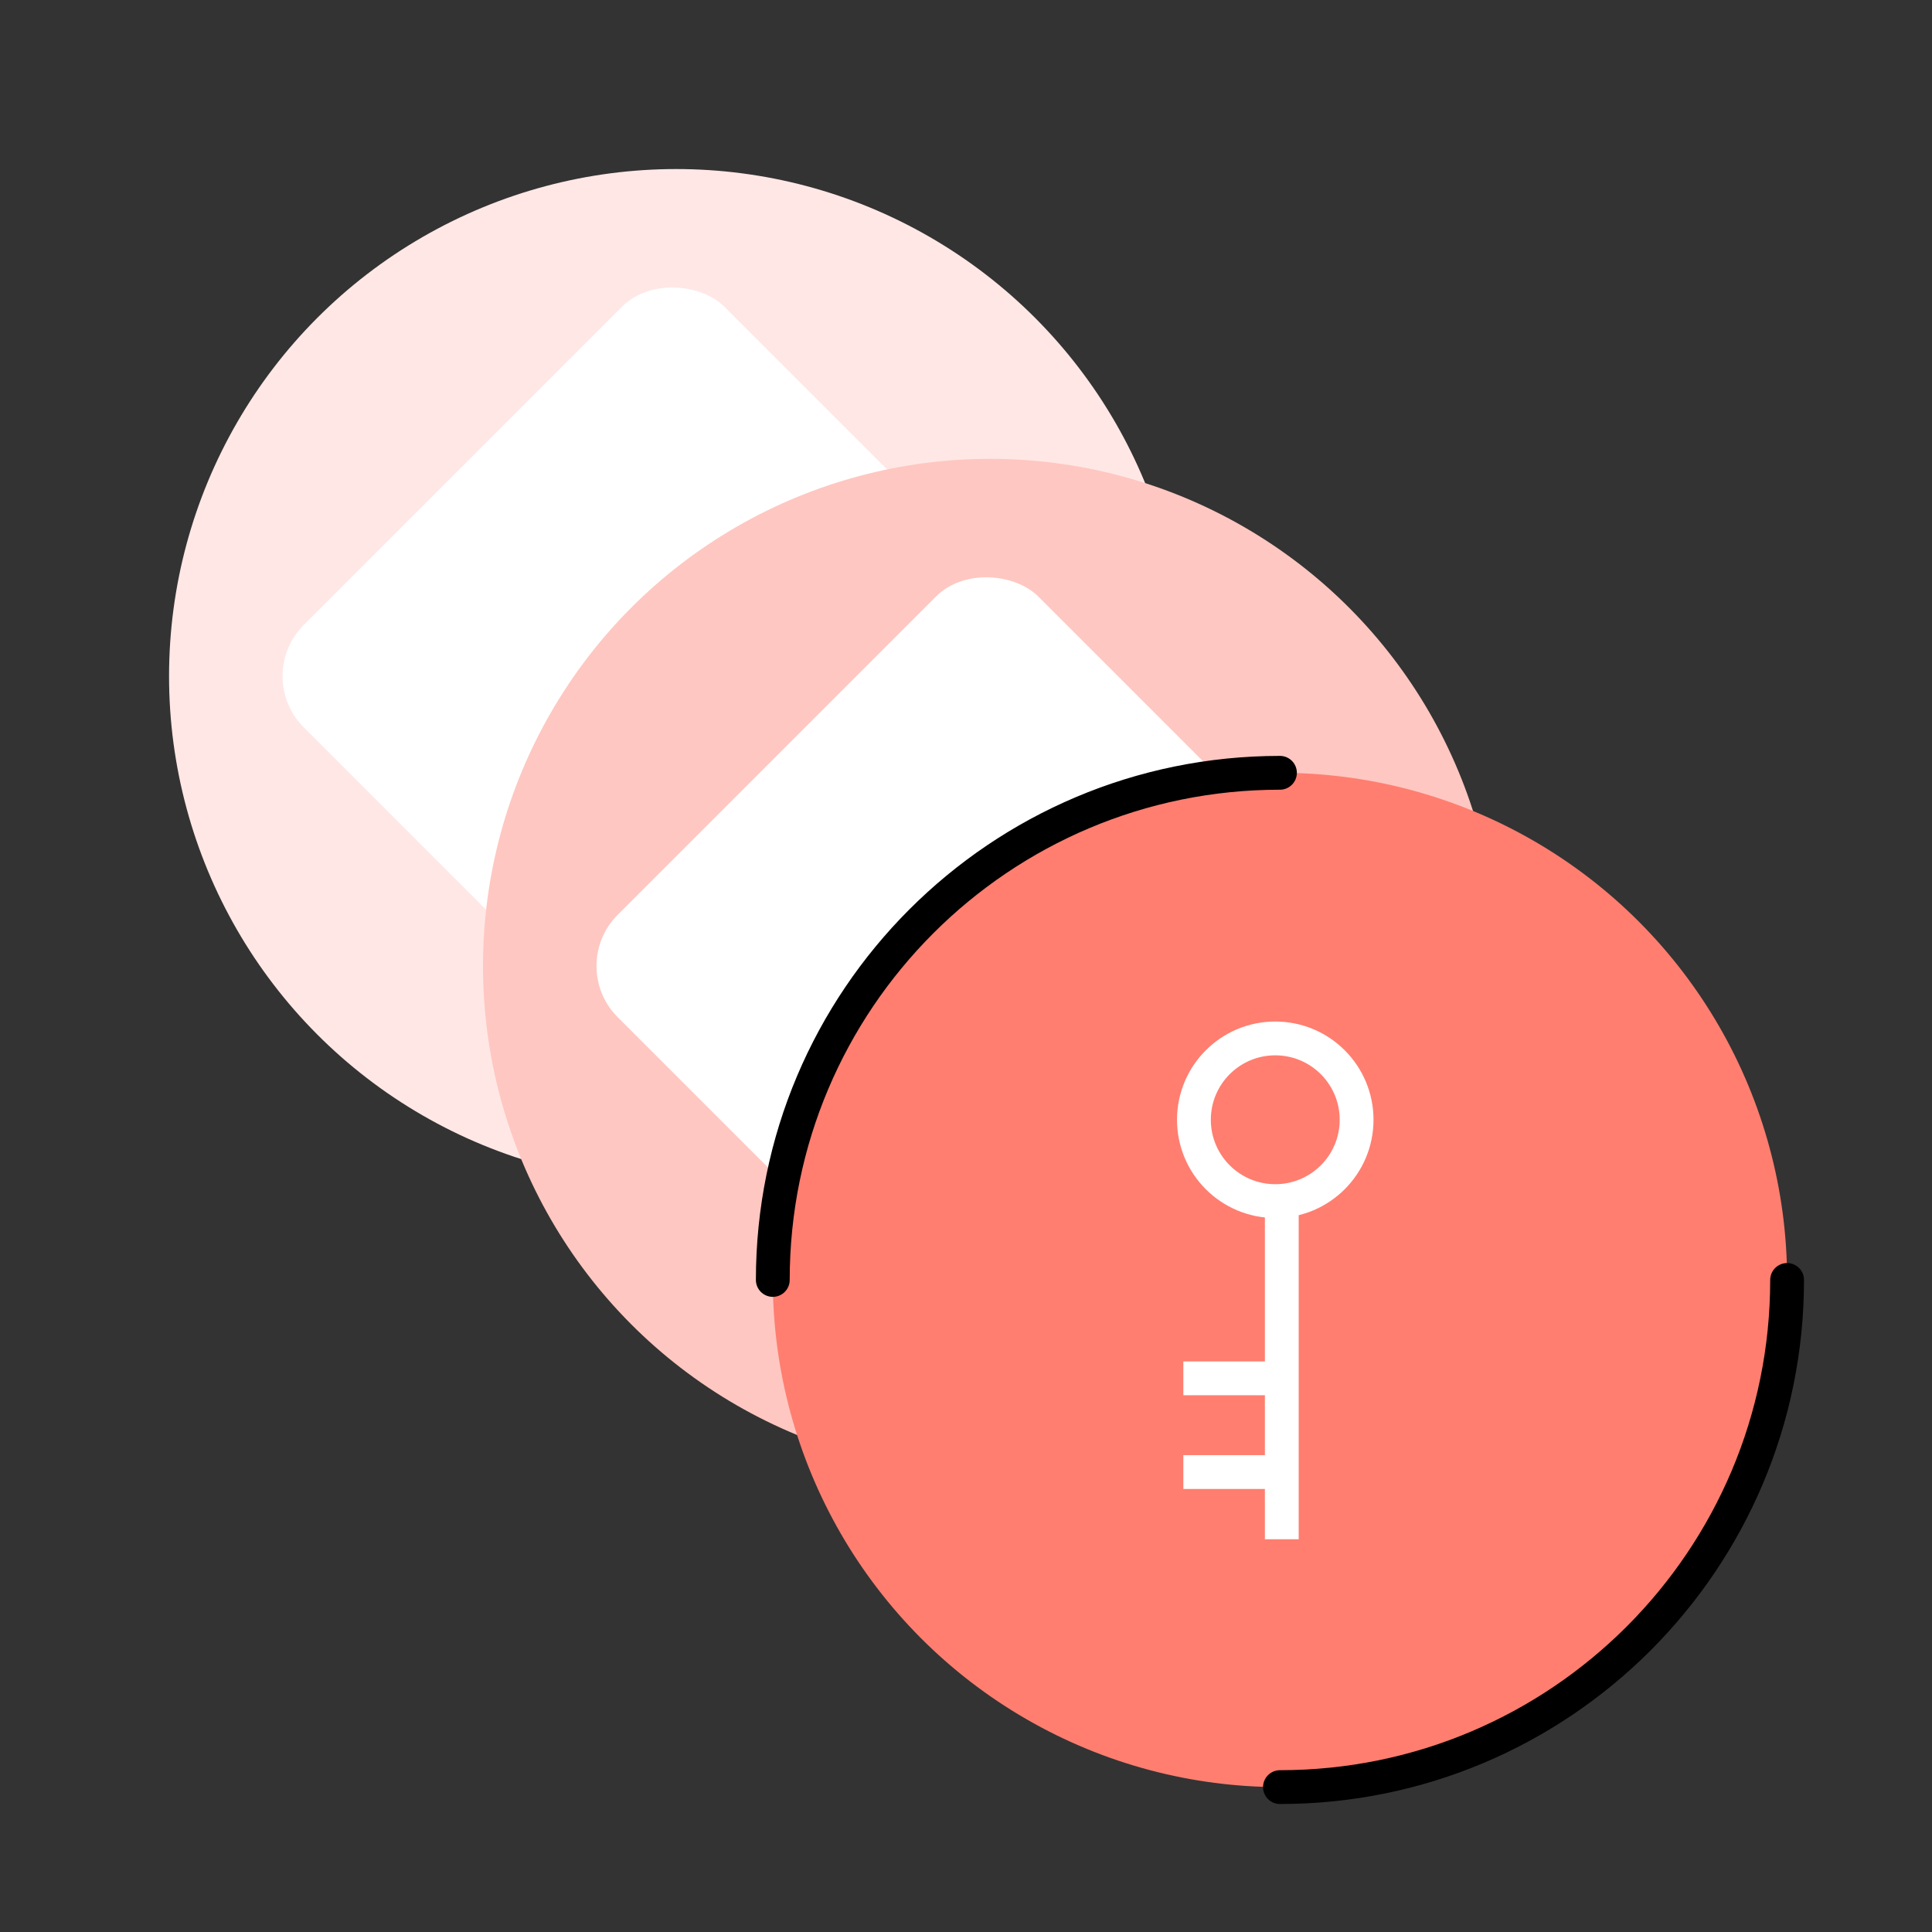
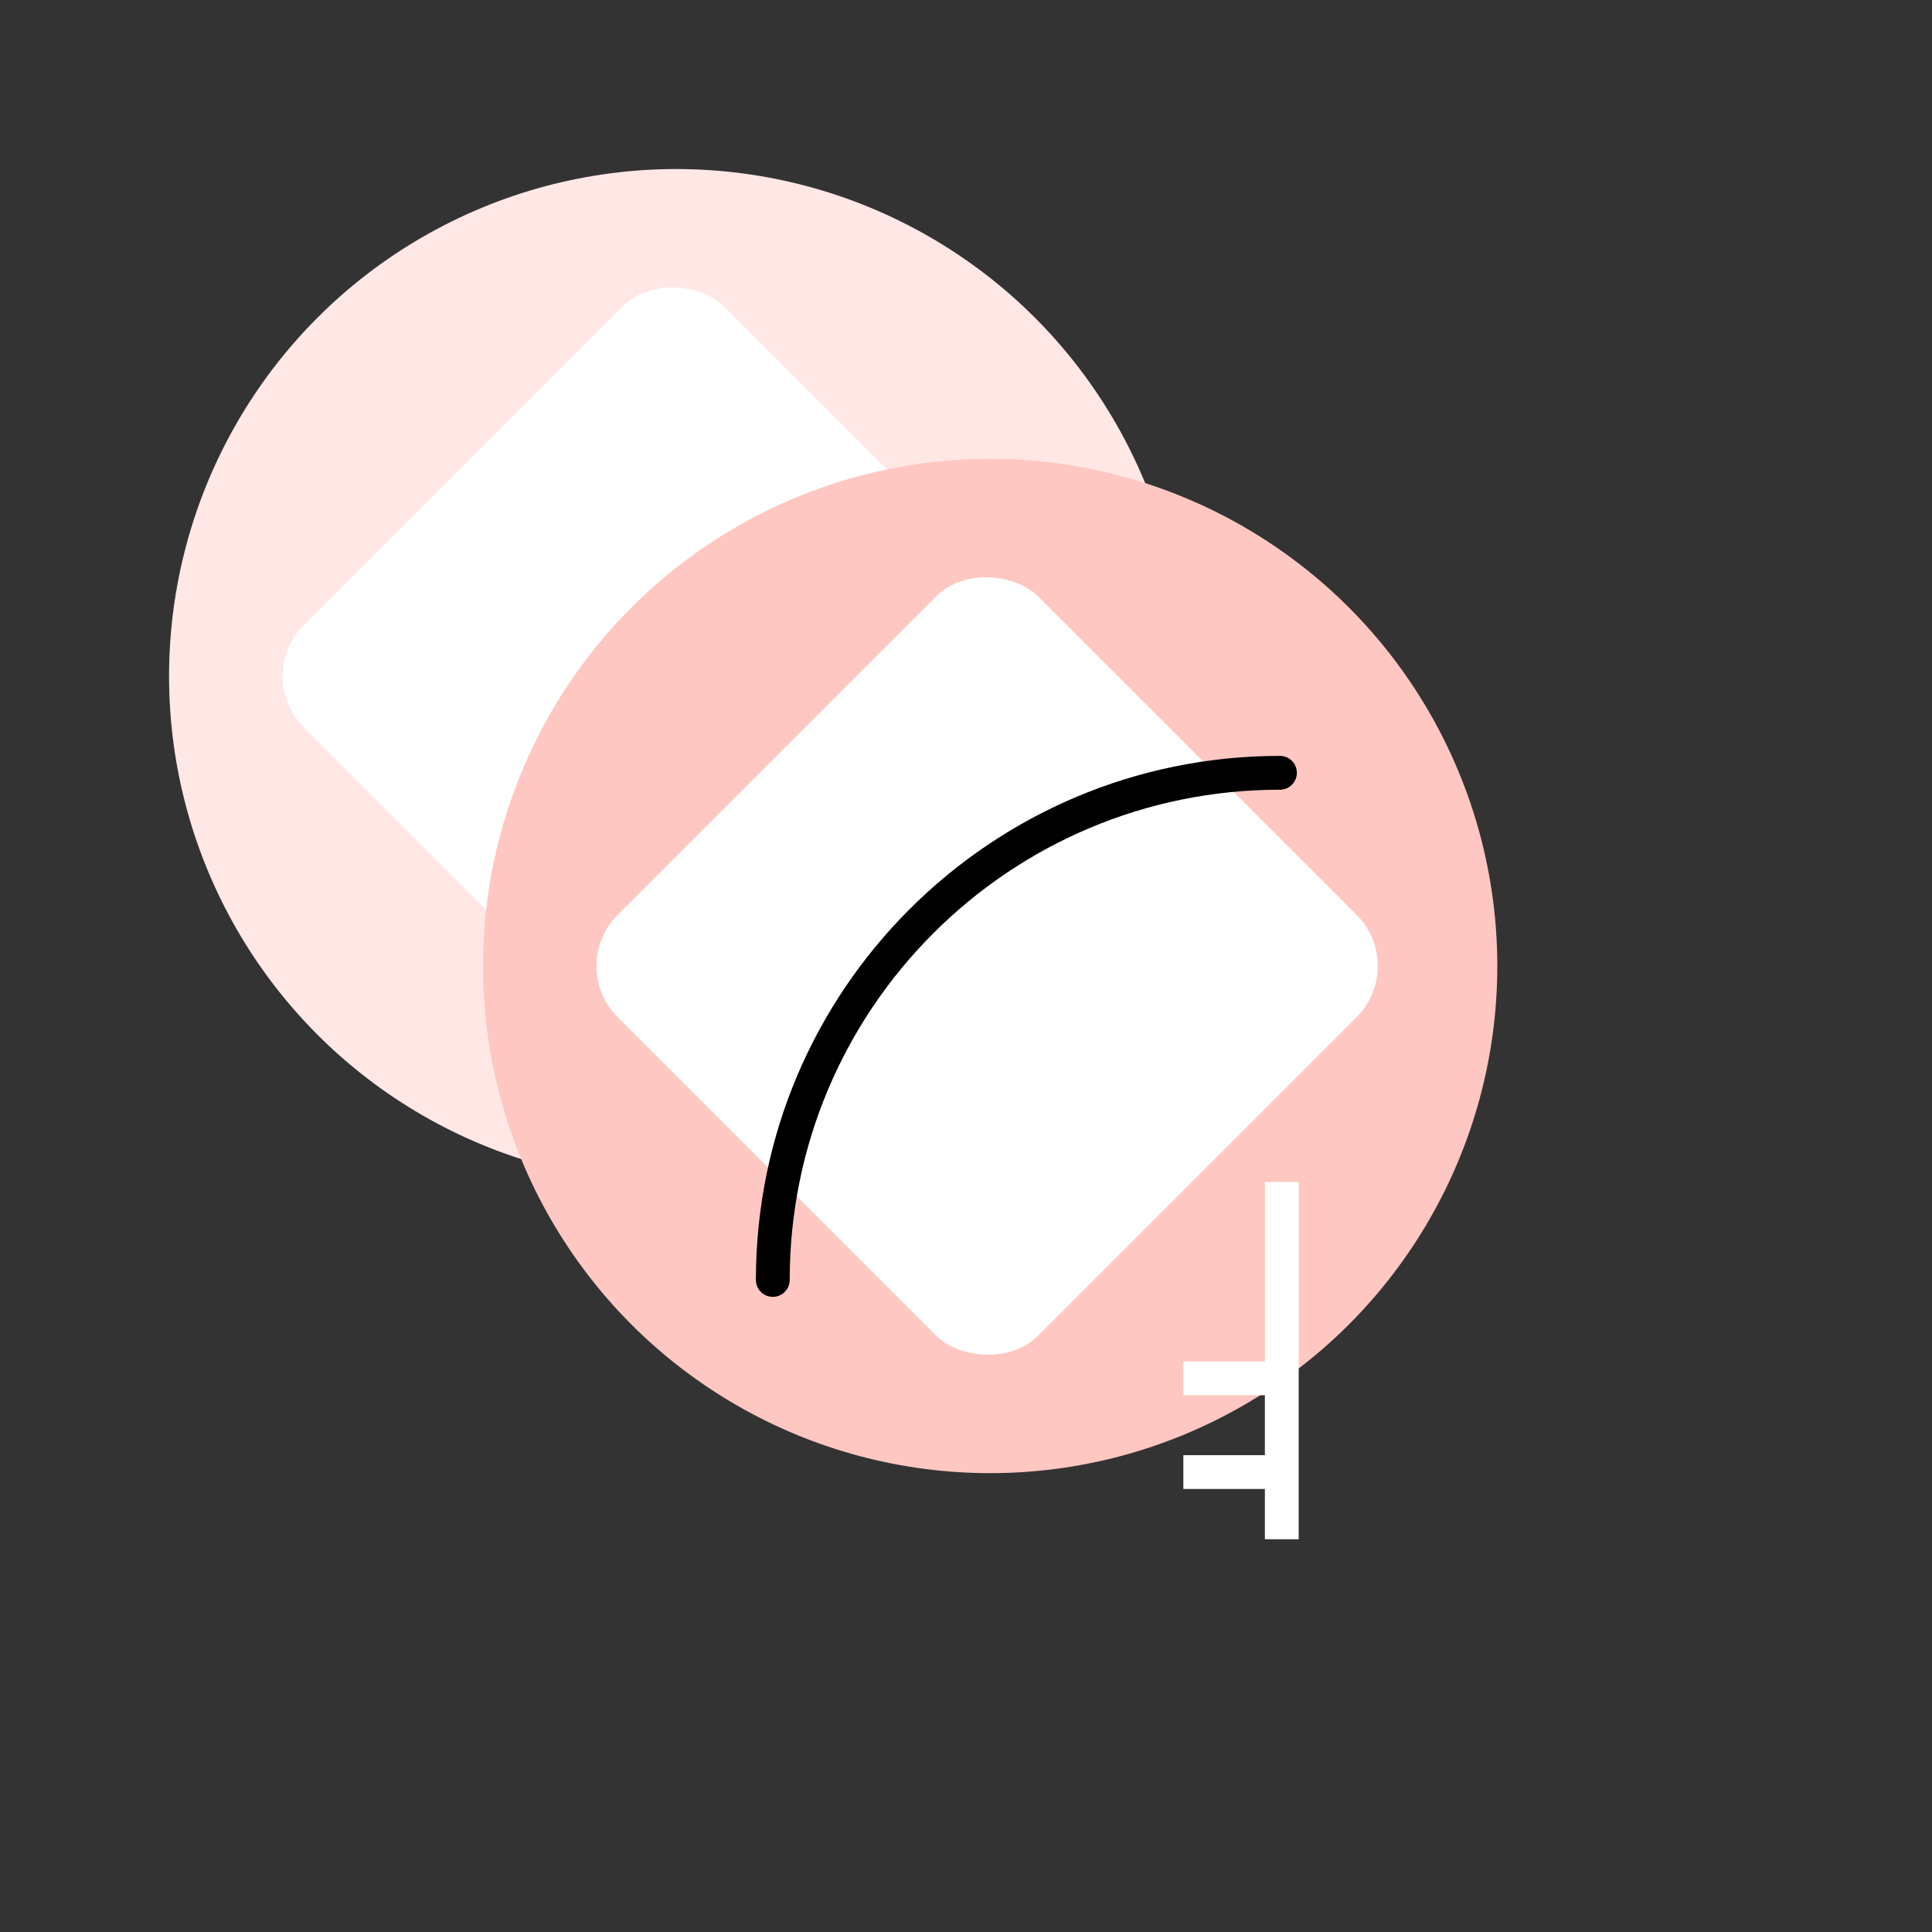
<svg xmlns="http://www.w3.org/2000/svg" width="80" height="80" viewBox="0 0 80 80" fill="none">
  <rect x="0" y="0" width="80" height="80" fill="#333333" stroke="none" />
  <g clip-path="url(#clip0_3248_22667)">
    <circle cx="28" cy="28" r="21" fill="#FFE7E5" />
    <rect x="10.457" y="28" width="24.633" height="24.633" rx="3" transform="rotate(-45 10.457 28)" fill="white" />
    <path d="M27.9 38.85L27.9 24.687" stroke="white" stroke-width="1.4" />
-     <path d="M28.43 36.187L24 36.187" stroke="white" stroke-width="1.4" />
    <path d="M28.43 32.471L24 32.471" stroke="white" stroke-width="1.4" />
    <circle cx="41" cy="40" r="21" fill="#FFC7C1" />
    <rect x="23.457" y="40" width="24.633" height="24.633" rx="3" transform="rotate(-45 23.457 40)" fill="white" />
-     <circle cx="53" cy="53" r="21" fill="#FF7E70" />
    <path d="M53.076 63.737L53.076 48.941" stroke="white" stroke-width="1.4" />
    <path d="M53.627 60.955L49 60.955" stroke="white" stroke-width="1.4" />
    <path d="M53.627 57.074L49 57.074" stroke="white" stroke-width="1.4" />
-     <circle cx="3.368" cy="3.368" r="3.368" transform="matrix(-4.37114e-08 -1 -1 4.37114e-08 56.174 49.735)" fill="#FF7E70" stroke="white" stroke-width="1.4" />
-     <path d="M74 53C74 64.598 64.598 74 53 74" stroke="black" stroke-width="1.4" stroke-linecap="round" />
    <path d="M53 32C41.402 32 32 41.402 32 53" stroke="black" stroke-width="1.4" stroke-linecap="round" />
  </g>
  <defs>
    <clipPath id="clip0_3248_22667">
      <rect width="80" height="80" fill="white" />
    </clipPath>
  </defs>
</svg>